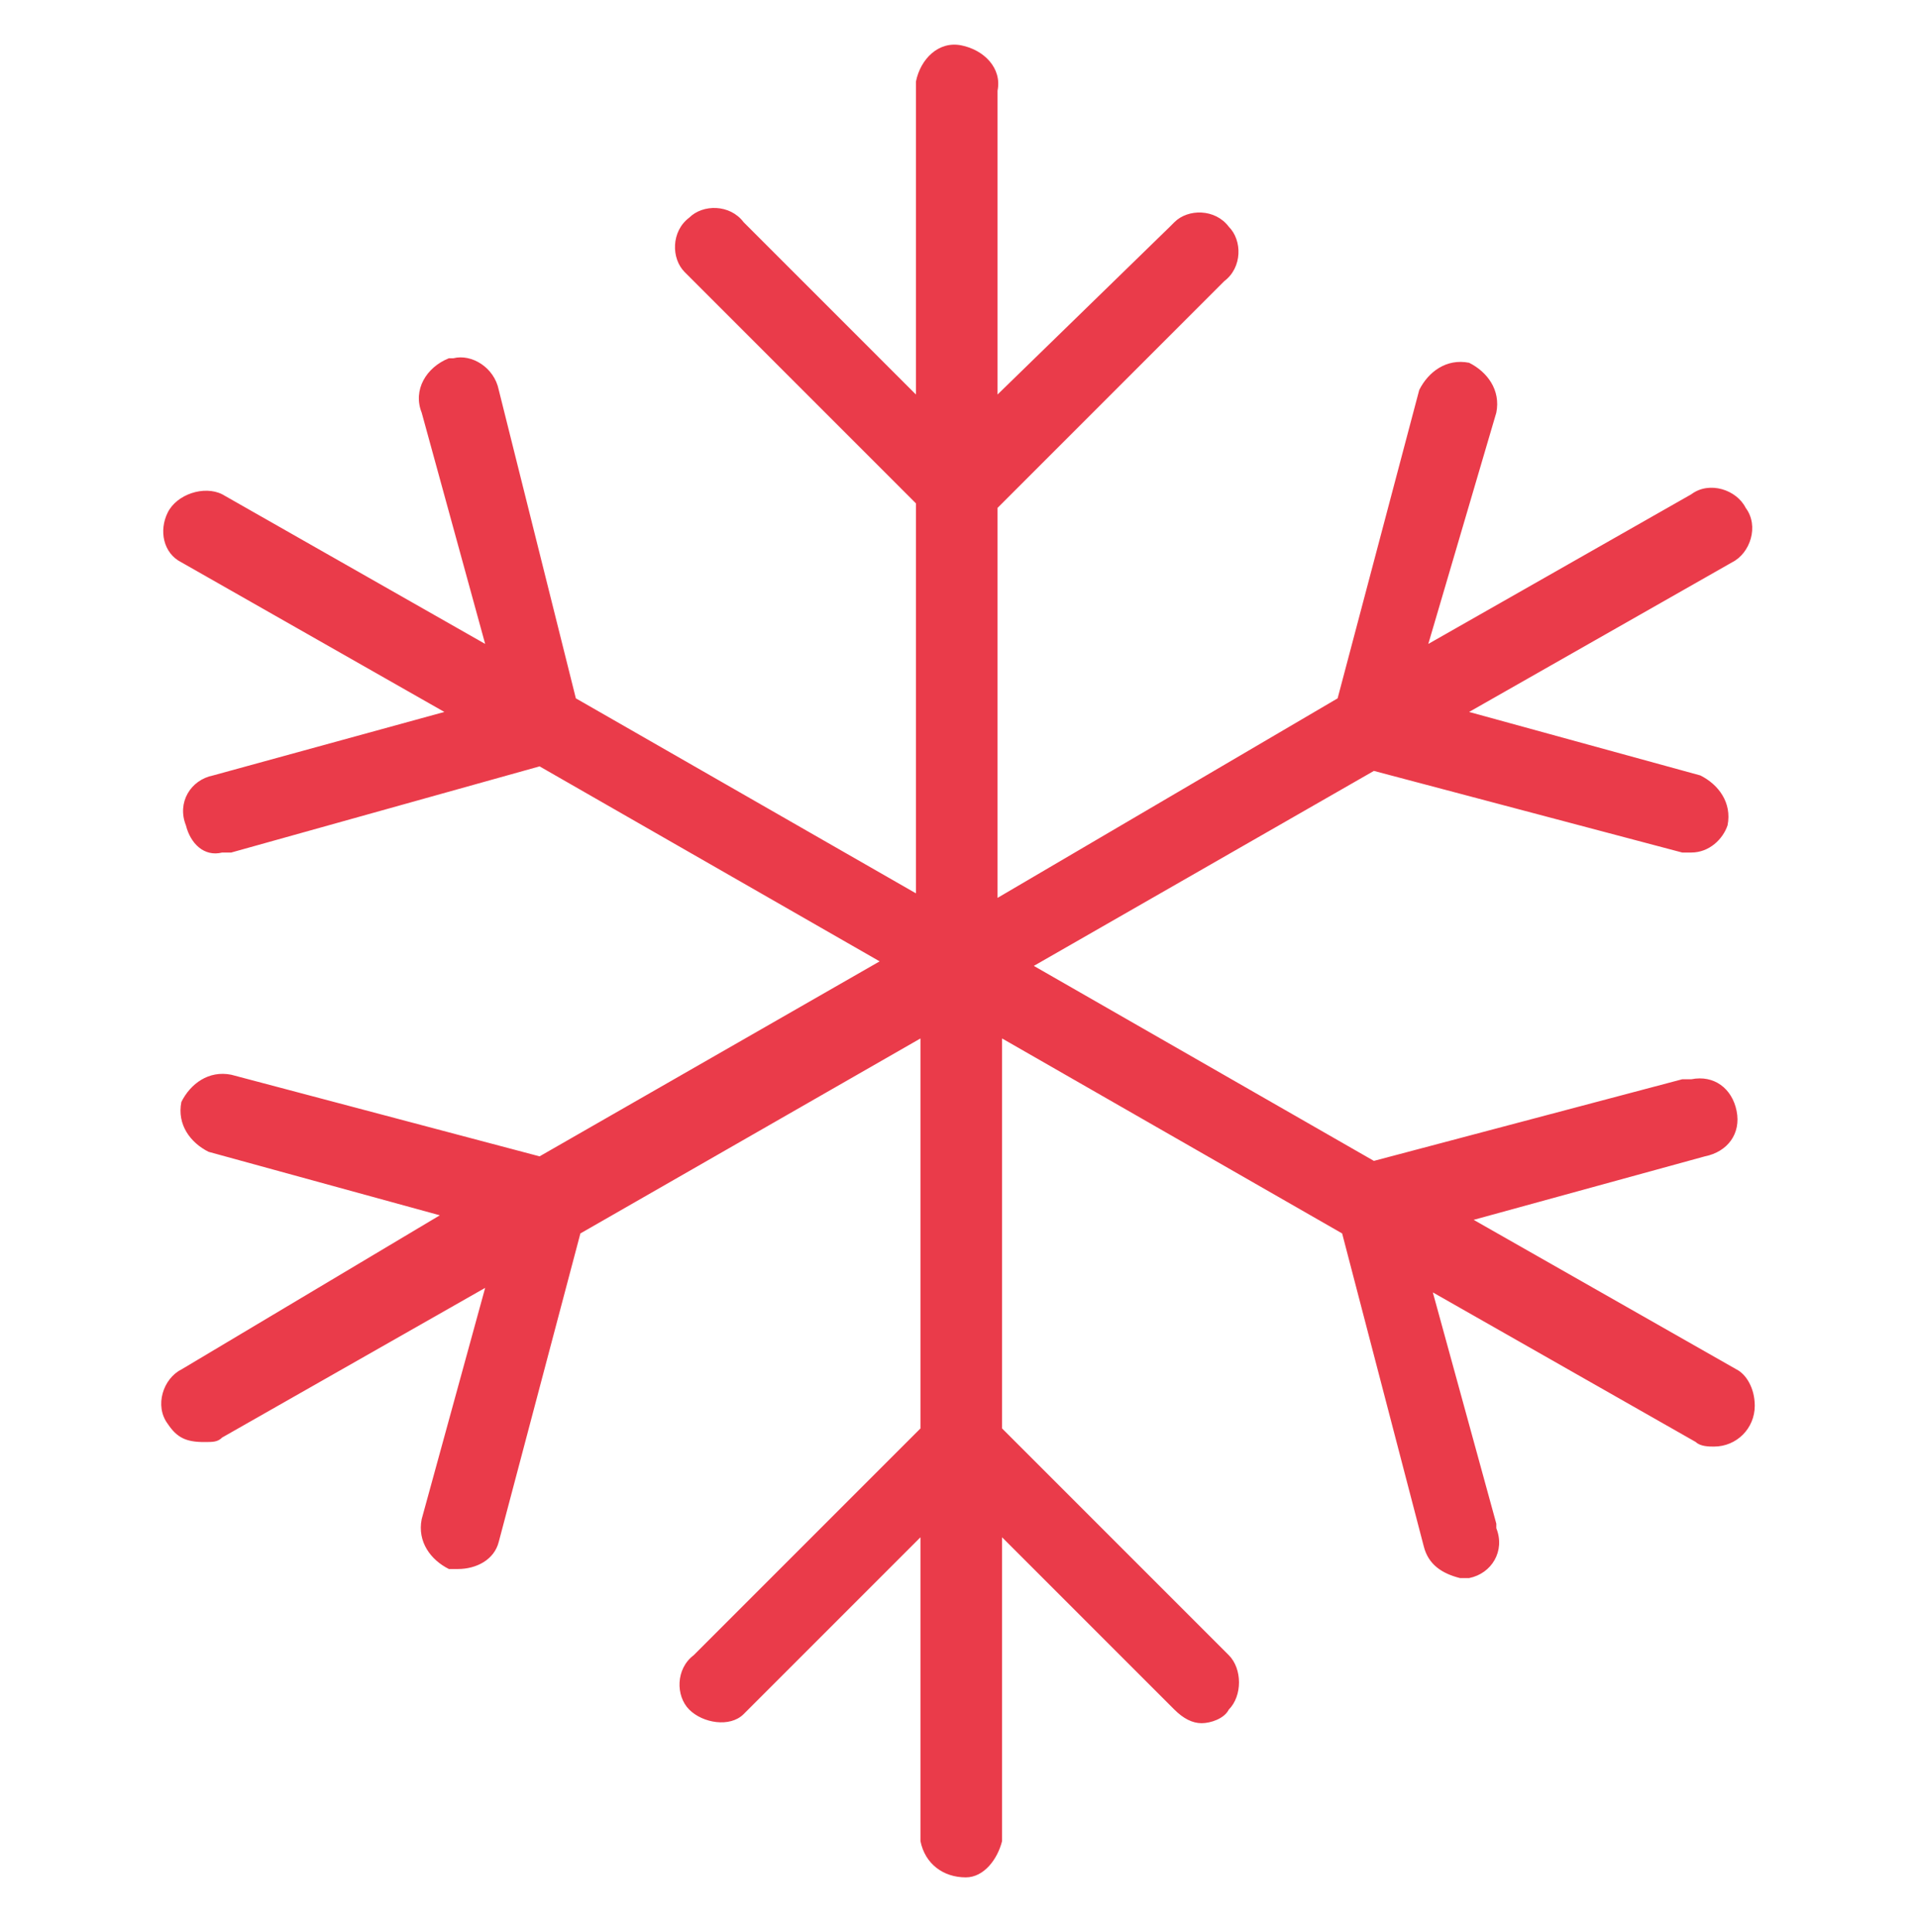
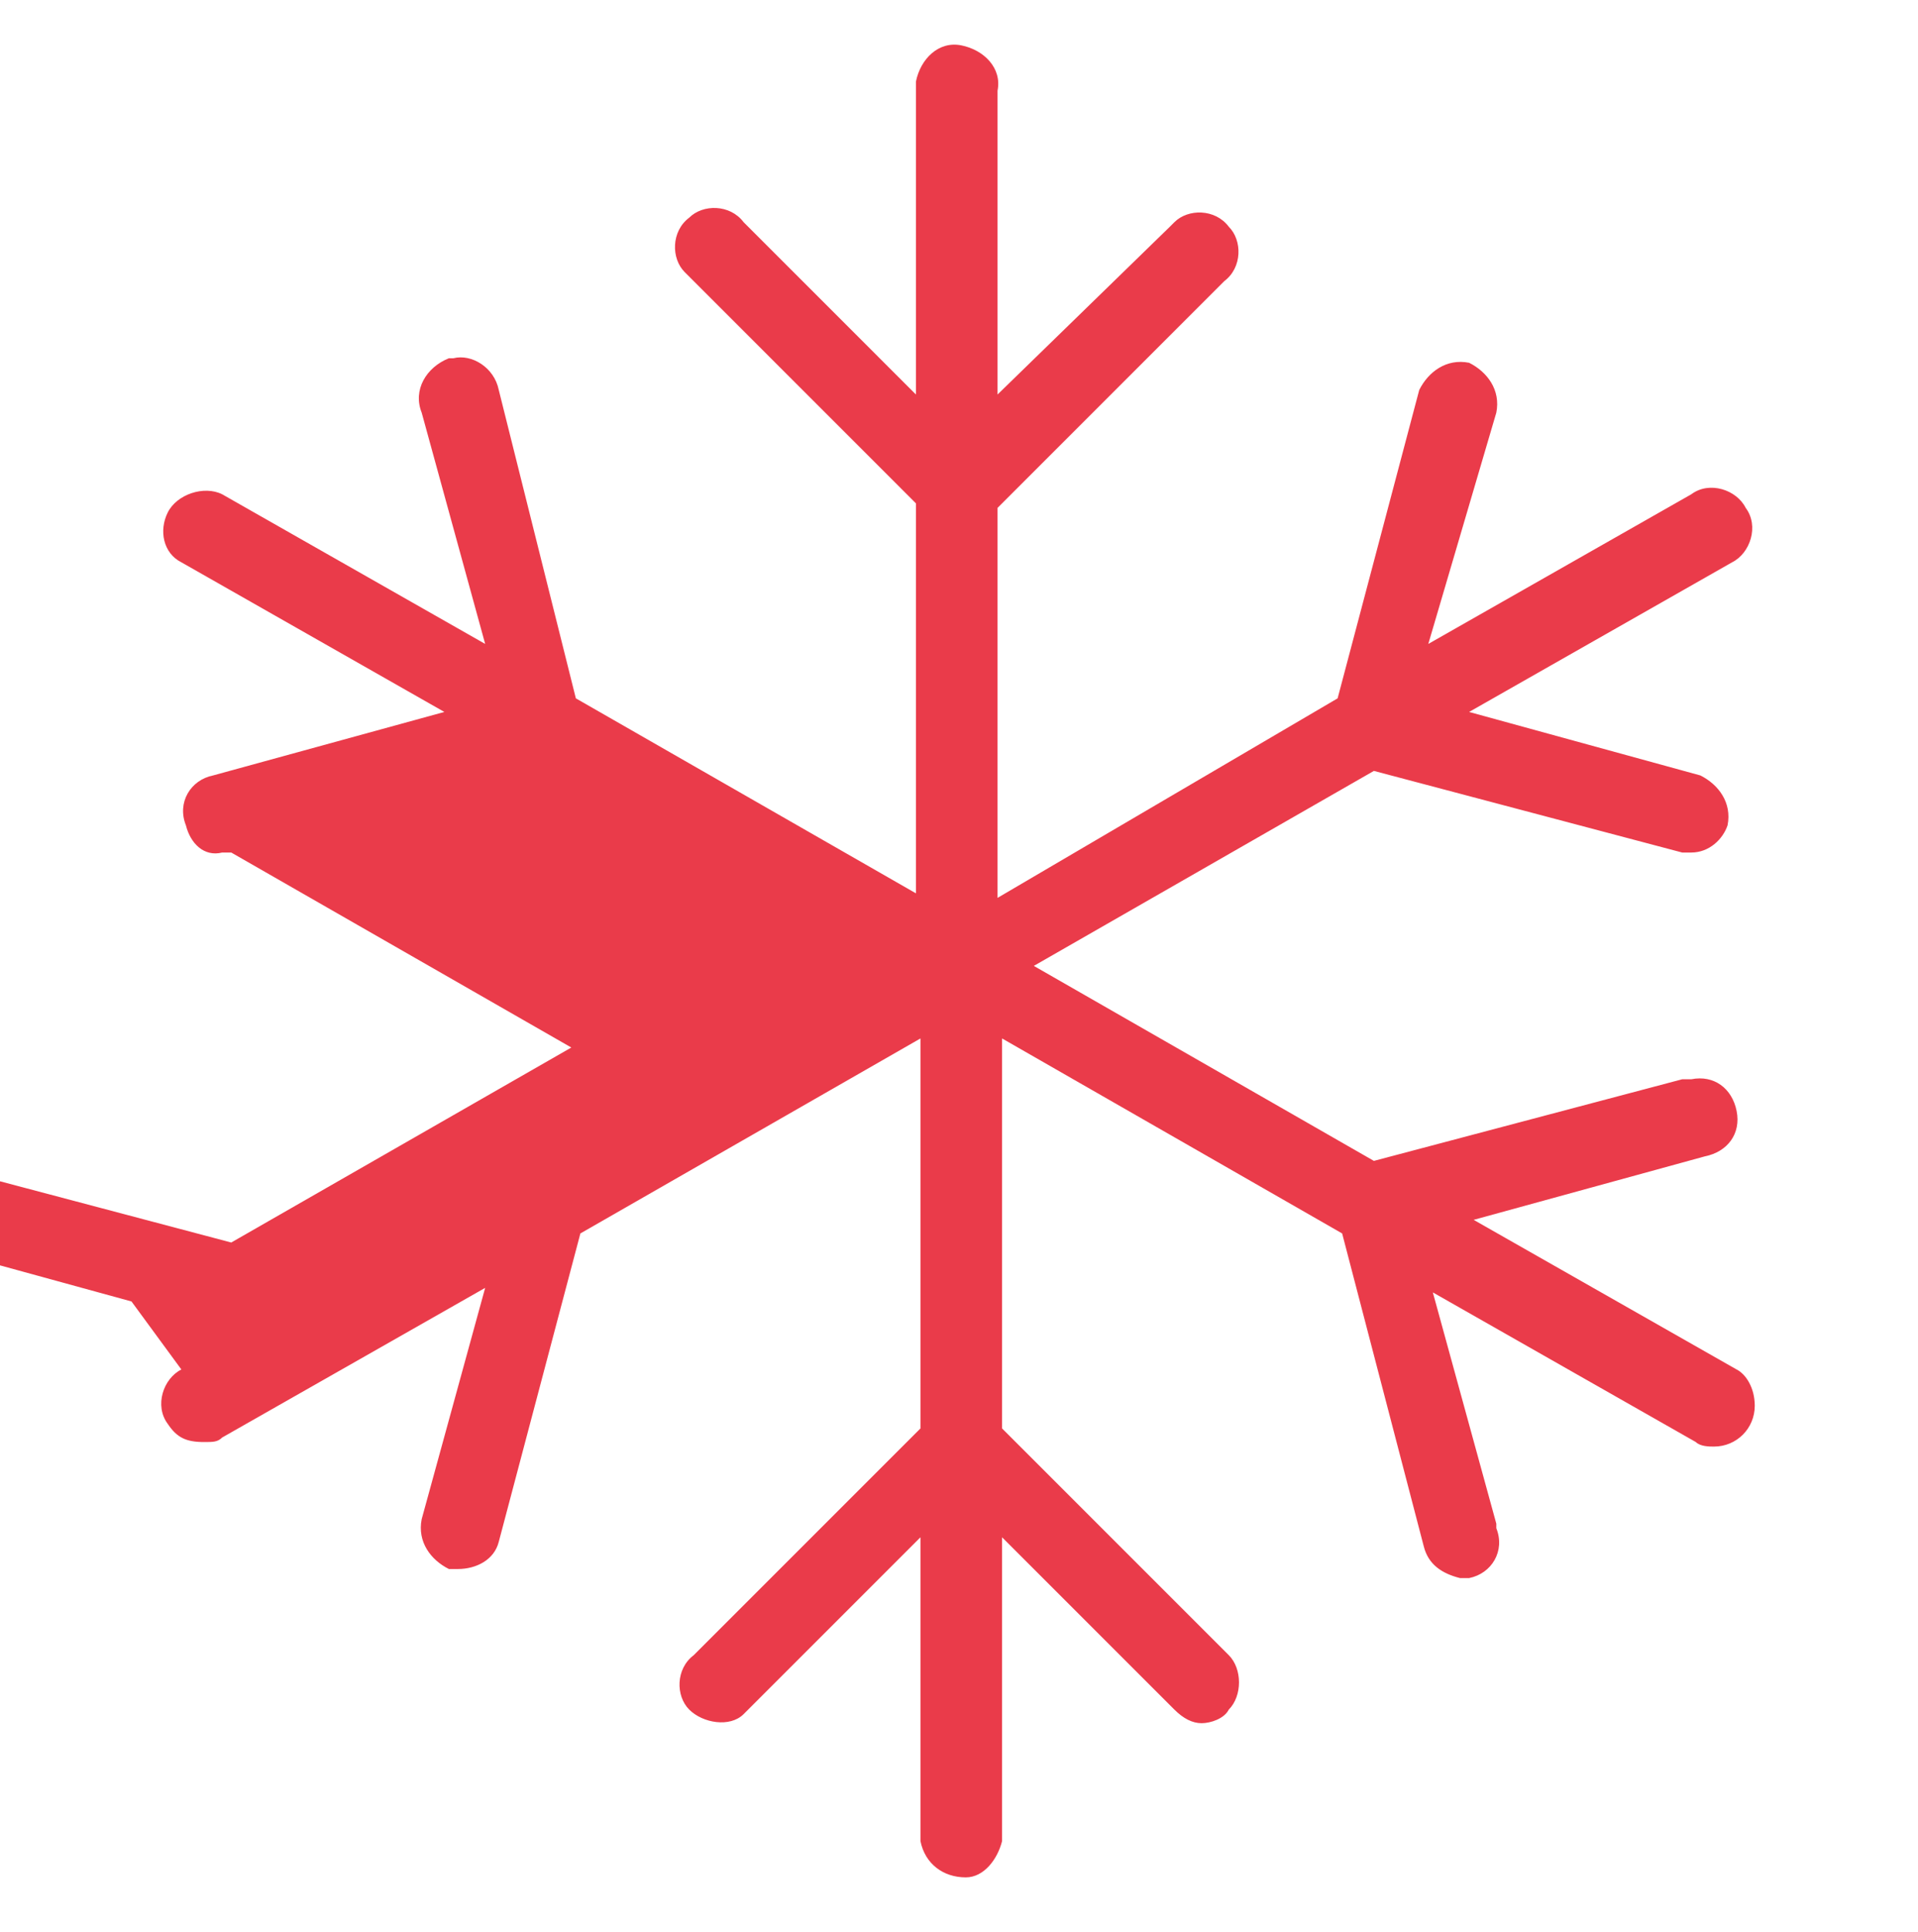
<svg xmlns="http://www.w3.org/2000/svg" id="Layer_1" x="0px" y="0px" viewBox="0 0 42.3 42.6" style="enable-background:new 0 0 42.3 42.6;" xml:space="preserve">
  <style type="text/css">
	.st0{fill:#EA3B4A;}
</style>
-   <path class="st0" d="M38.3,30.2l-5.8-3.3l5.1-1.4c0.5-0.1,0.8-0.5,0.7-1s-0.5-0.8-1-0.7c-0.1,0-0.1,0-0.2,0l-6.8,1.8l-7.5-4.3  l7.5-4.3l6.8,1.8h0.2c0.4,0,0.7-0.3,0.8-0.6c0.1-0.5-0.2-0.9-0.6-1.1l-5.1-1.4l5.8-3.3c0.4-0.2,0.6-0.8,0.3-1.2  c-0.2-0.4-0.8-0.6-1.2-0.3l-5.8,3.3L33,9.1c0.1-0.5-0.2-0.9-0.6-1.1c-0.5-0.1-0.9,0.2-1.1,0.6l0,0l-1.8,6.8L22,19.8v-8.6l5-5  c0.4-0.3,0.4-0.9,0.1-1.2c-0.3-0.4-0.9-0.4-1.2-0.1L25.8,5L22,8.7V2c0.1-0.5-0.3-0.9-0.8-1s-0.9,0.3-1,0.8c0,0.1,0,0.1,0,0.2v6.7  l-3.8-3.8c-0.3-0.4-0.9-0.4-1.2-0.1c-0.4,0.3-0.4,0.9-0.1,1.2l0.1,0.1l5,5v8.6l-7.5-4.3L11,8.6c-0.1-0.5-0.6-0.8-1-0.7H9.9  C9.4,8.1,9.1,8.6,9.3,9.1l1.4,5.1l-5.8-3.3c-0.4-0.2-1,0-1.2,0.4S3.6,12.2,4,12.4l5.8,3.3l-5.1,1.4c-0.5,0.1-0.8,0.6-0.6,1.1l0,0  c0.1,0.4,0.4,0.7,0.8,0.6c0.1,0,0.2,0,0.2,0l6.8-1.9l7.5,4.3l-7.5,4.3l-6.8-1.8c-0.5-0.1-0.9,0.2-1.1,0.6c-0.1,0.5,0.2,0.9,0.6,1.1  l5.1,1.4L4,30.2c-0.4,0.2-0.6,0.8-0.3,1.2c0.2,0.3,0.4,0.4,0.8,0.4c0.2,0,0.3,0,0.4-0.1l5.8-3.3l-1.4,5.1c-0.1,0.5,0.2,0.9,0.6,1.1  c0.1,0,0.2,0,0.2,0c0.4,0,0.8-0.2,0.9-0.6l1.8-6.8l7.5-4.3v8.6l-5,5c-0.4,0.3-0.4,0.9-0.1,1.2s0.9,0.4,1.2,0.1l0.1-0.1l3.8-3.8v6.7  c0.1,0.5,0.5,0.8,1,0.8c0.4,0,0.7-0.4,0.8-0.8v-6.7l3.8,3.8c0.2,0.2,0.4,0.3,0.6,0.3s0.5-0.1,0.6-0.3c0.3-0.3,0.3-0.9,0-1.2l-5-5  v-8.6l7.5,4.3l1.8,6.9c0.1,0.4,0.4,0.6,0.8,0.7c0.1,0,0.2,0,0.2,0c0.5-0.1,0.8-0.6,0.6-1.1c0,0,0,0,0-0.1l-1.4-5.1l5.8,3.3  c0.1,0.1,0.3,0.1,0.4,0.1c0.5,0,0.9-0.4,0.9-0.9C38.7,30.6,38.5,30.3,38.3,30.2L38.3,30.2z" />
+   <path class="st0" d="M38.3,30.2l-5.8-3.3l5.1-1.4c0.5-0.1,0.8-0.5,0.7-1s-0.5-0.8-1-0.7c-0.1,0-0.1,0-0.2,0l-6.8,1.8l-7.5-4.3  l7.5-4.3l6.8,1.8h0.2c0.4,0,0.7-0.3,0.8-0.6c0.1-0.5-0.2-0.9-0.6-1.1l-5.1-1.4l5.8-3.3c0.4-0.2,0.6-0.8,0.3-1.2  c-0.2-0.4-0.8-0.6-1.2-0.3l-5.8,3.3L33,9.1c0.1-0.5-0.2-0.9-0.6-1.1c-0.5-0.1-0.9,0.2-1.1,0.6l0,0l-1.8,6.8L22,19.8v-8.6l5-5  c0.4-0.3,0.4-0.9,0.1-1.2c-0.3-0.4-0.9-0.4-1.2-0.1L25.8,5L22,8.7V2c0.1-0.5-0.3-0.9-0.8-1s-0.9,0.3-1,0.8c0,0.1,0,0.1,0,0.2v6.7  l-3.8-3.8c-0.3-0.4-0.9-0.4-1.2-0.1c-0.4,0.3-0.4,0.9-0.1,1.2l0.1,0.1l5,5v8.6l-7.5-4.3L11,8.6c-0.1-0.5-0.6-0.8-1-0.7H9.9  C9.4,8.1,9.1,8.6,9.3,9.1l1.4,5.1l-5.8-3.3c-0.4-0.2-1,0-1.2,0.4S3.6,12.2,4,12.4l5.8,3.3l-5.1,1.4c-0.5,0.1-0.8,0.6-0.6,1.1l0,0  c0.1,0.4,0.4,0.7,0.8,0.6c0.1,0,0.2,0,0.2,0l7.5,4.3l-7.5,4.3l-6.8-1.8c-0.5-0.1-0.9,0.2-1.1,0.6c-0.1,0.5,0.2,0.9,0.6,1.1  l5.1,1.4L4,30.2c-0.4,0.2-0.6,0.8-0.3,1.2c0.2,0.3,0.4,0.4,0.8,0.4c0.2,0,0.3,0,0.4-0.1l5.8-3.3l-1.4,5.1c-0.1,0.5,0.2,0.9,0.6,1.1  c0.1,0,0.2,0,0.2,0c0.4,0,0.8-0.2,0.9-0.6l1.8-6.8l7.5-4.3v8.6l-5,5c-0.4,0.3-0.4,0.9-0.1,1.2s0.9,0.4,1.2,0.1l0.1-0.1l3.8-3.8v6.7  c0.1,0.5,0.5,0.8,1,0.8c0.4,0,0.7-0.4,0.8-0.8v-6.7l3.8,3.8c0.2,0.2,0.4,0.3,0.6,0.3s0.5-0.1,0.6-0.3c0.3-0.3,0.3-0.9,0-1.2l-5-5  v-8.6l7.5,4.3l1.8,6.9c0.1,0.4,0.4,0.6,0.8,0.7c0.1,0,0.2,0,0.2,0c0.5-0.1,0.8-0.6,0.6-1.1c0,0,0,0,0-0.1l-1.4-5.1l5.8,3.3  c0.1,0.1,0.3,0.1,0.4,0.1c0.5,0,0.9-0.4,0.9-0.9C38.7,30.6,38.5,30.3,38.3,30.2L38.3,30.2z" />
</svg>